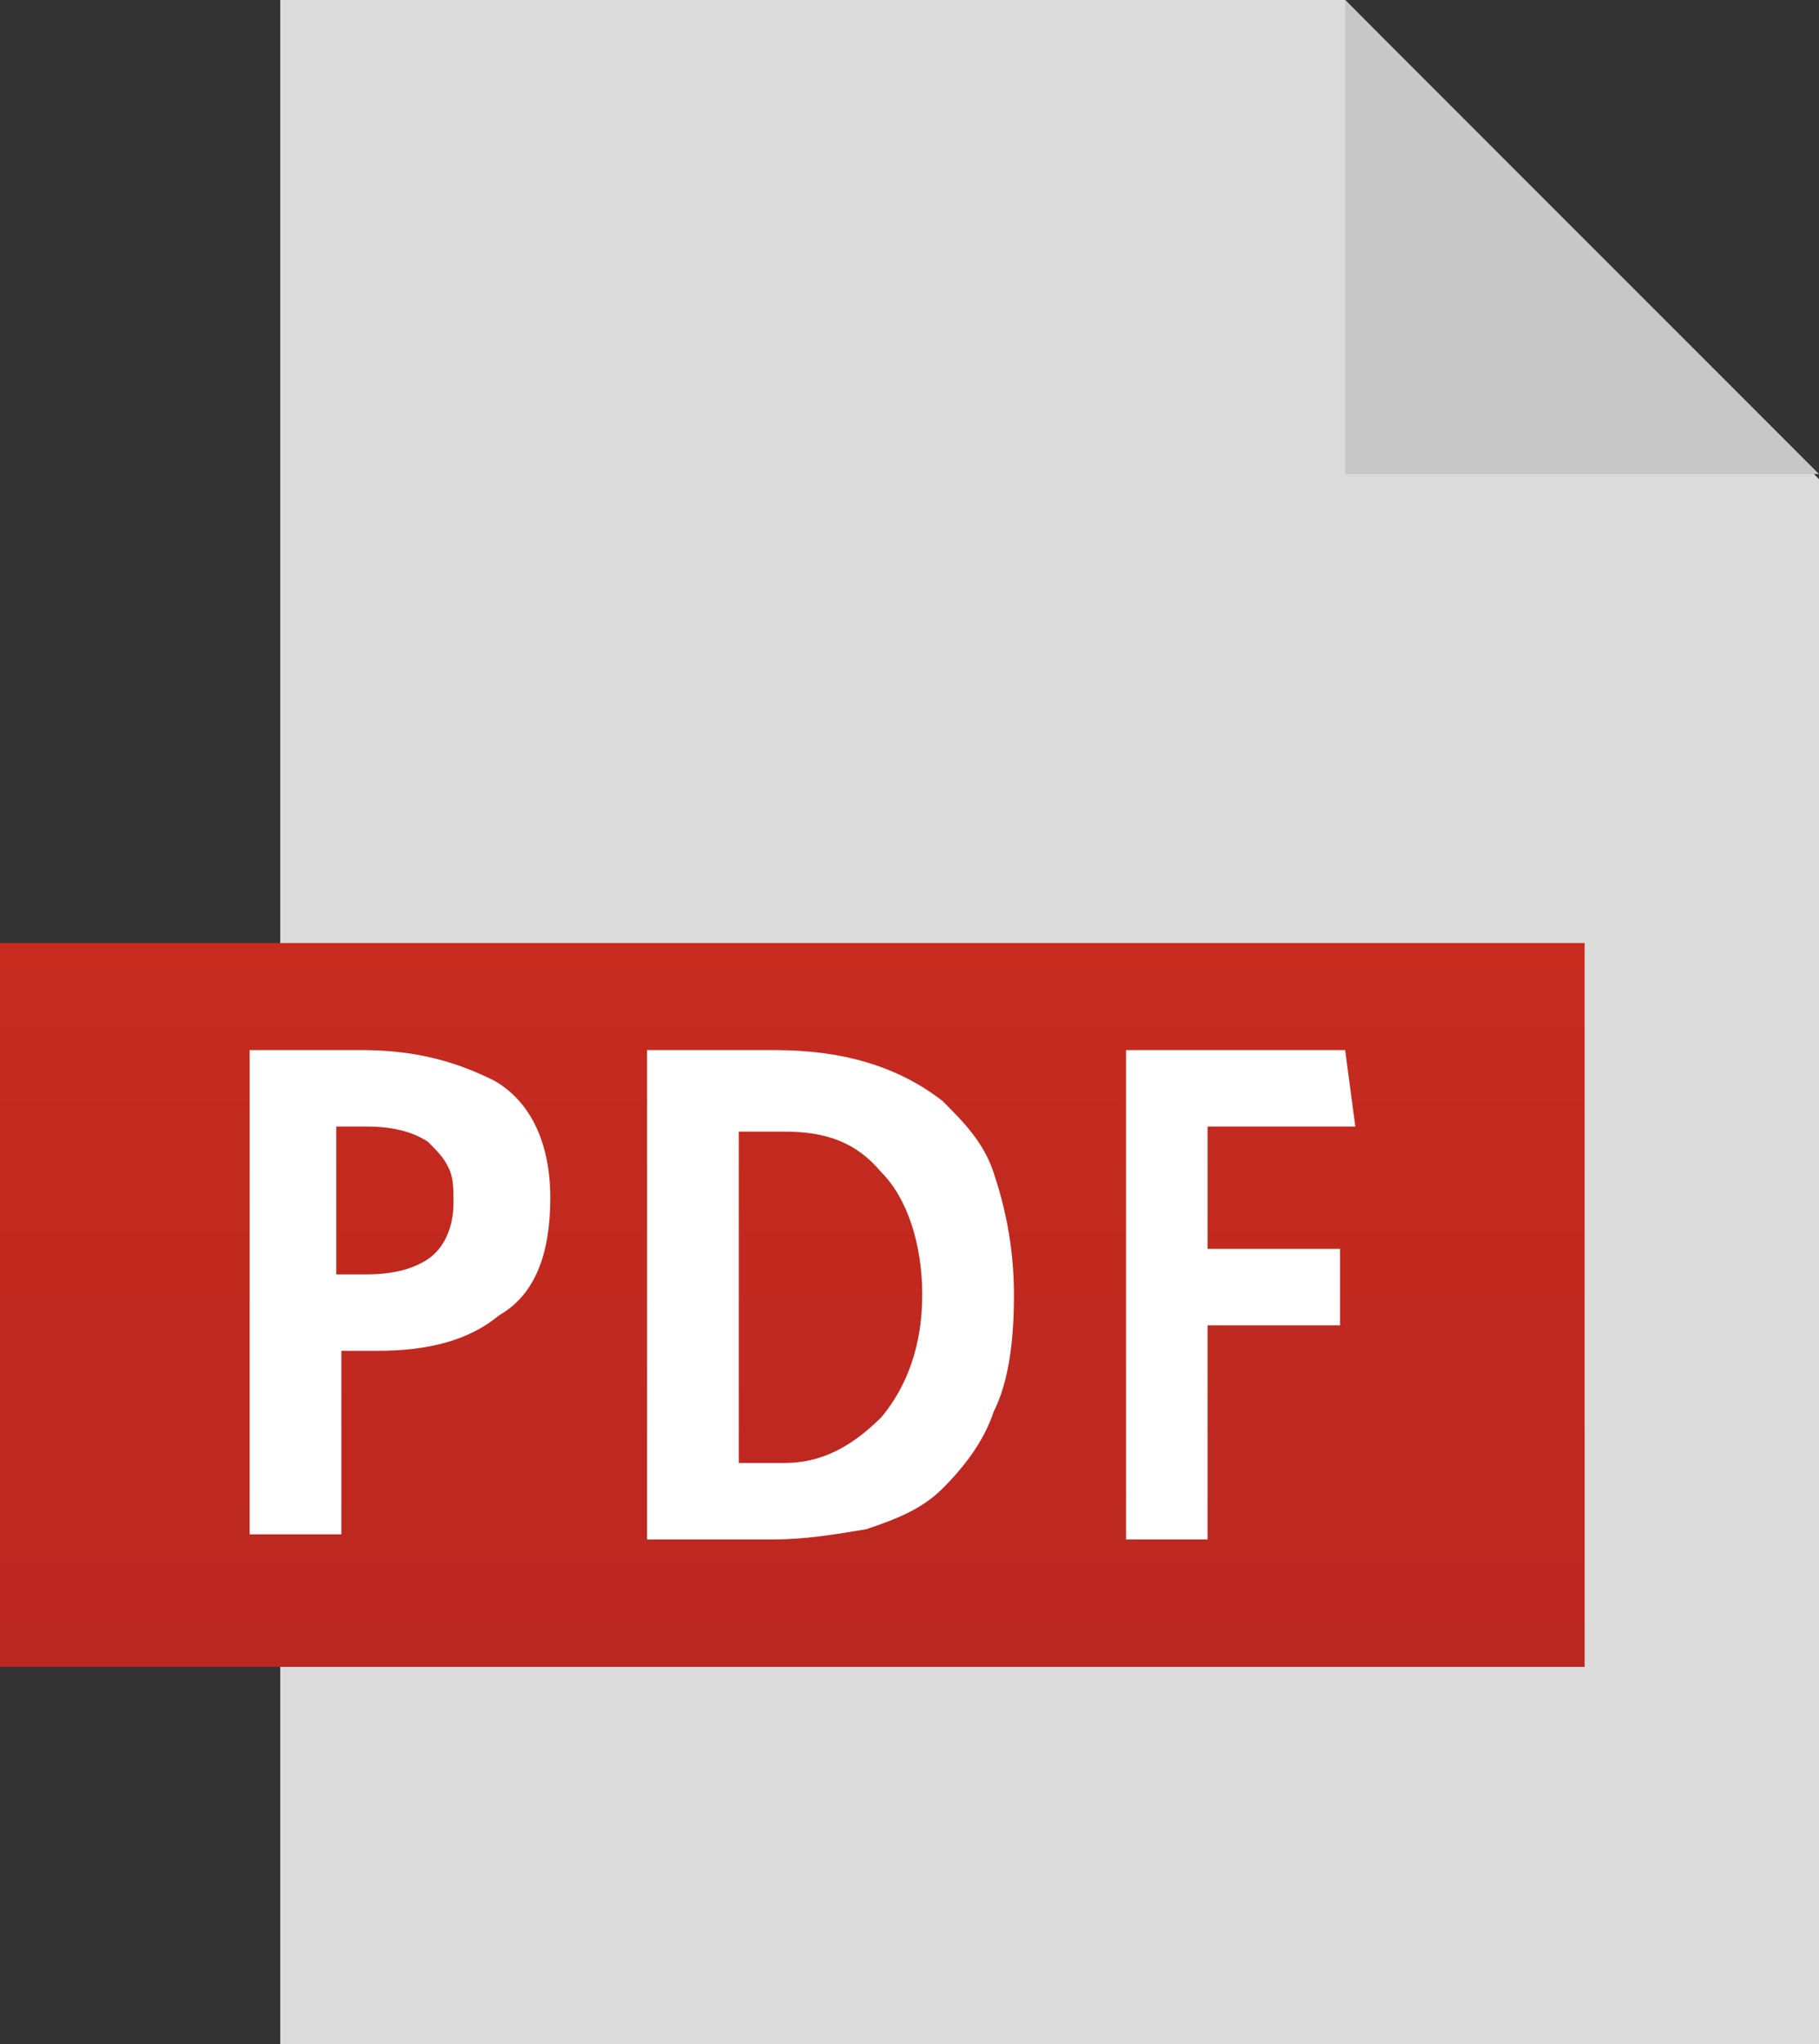
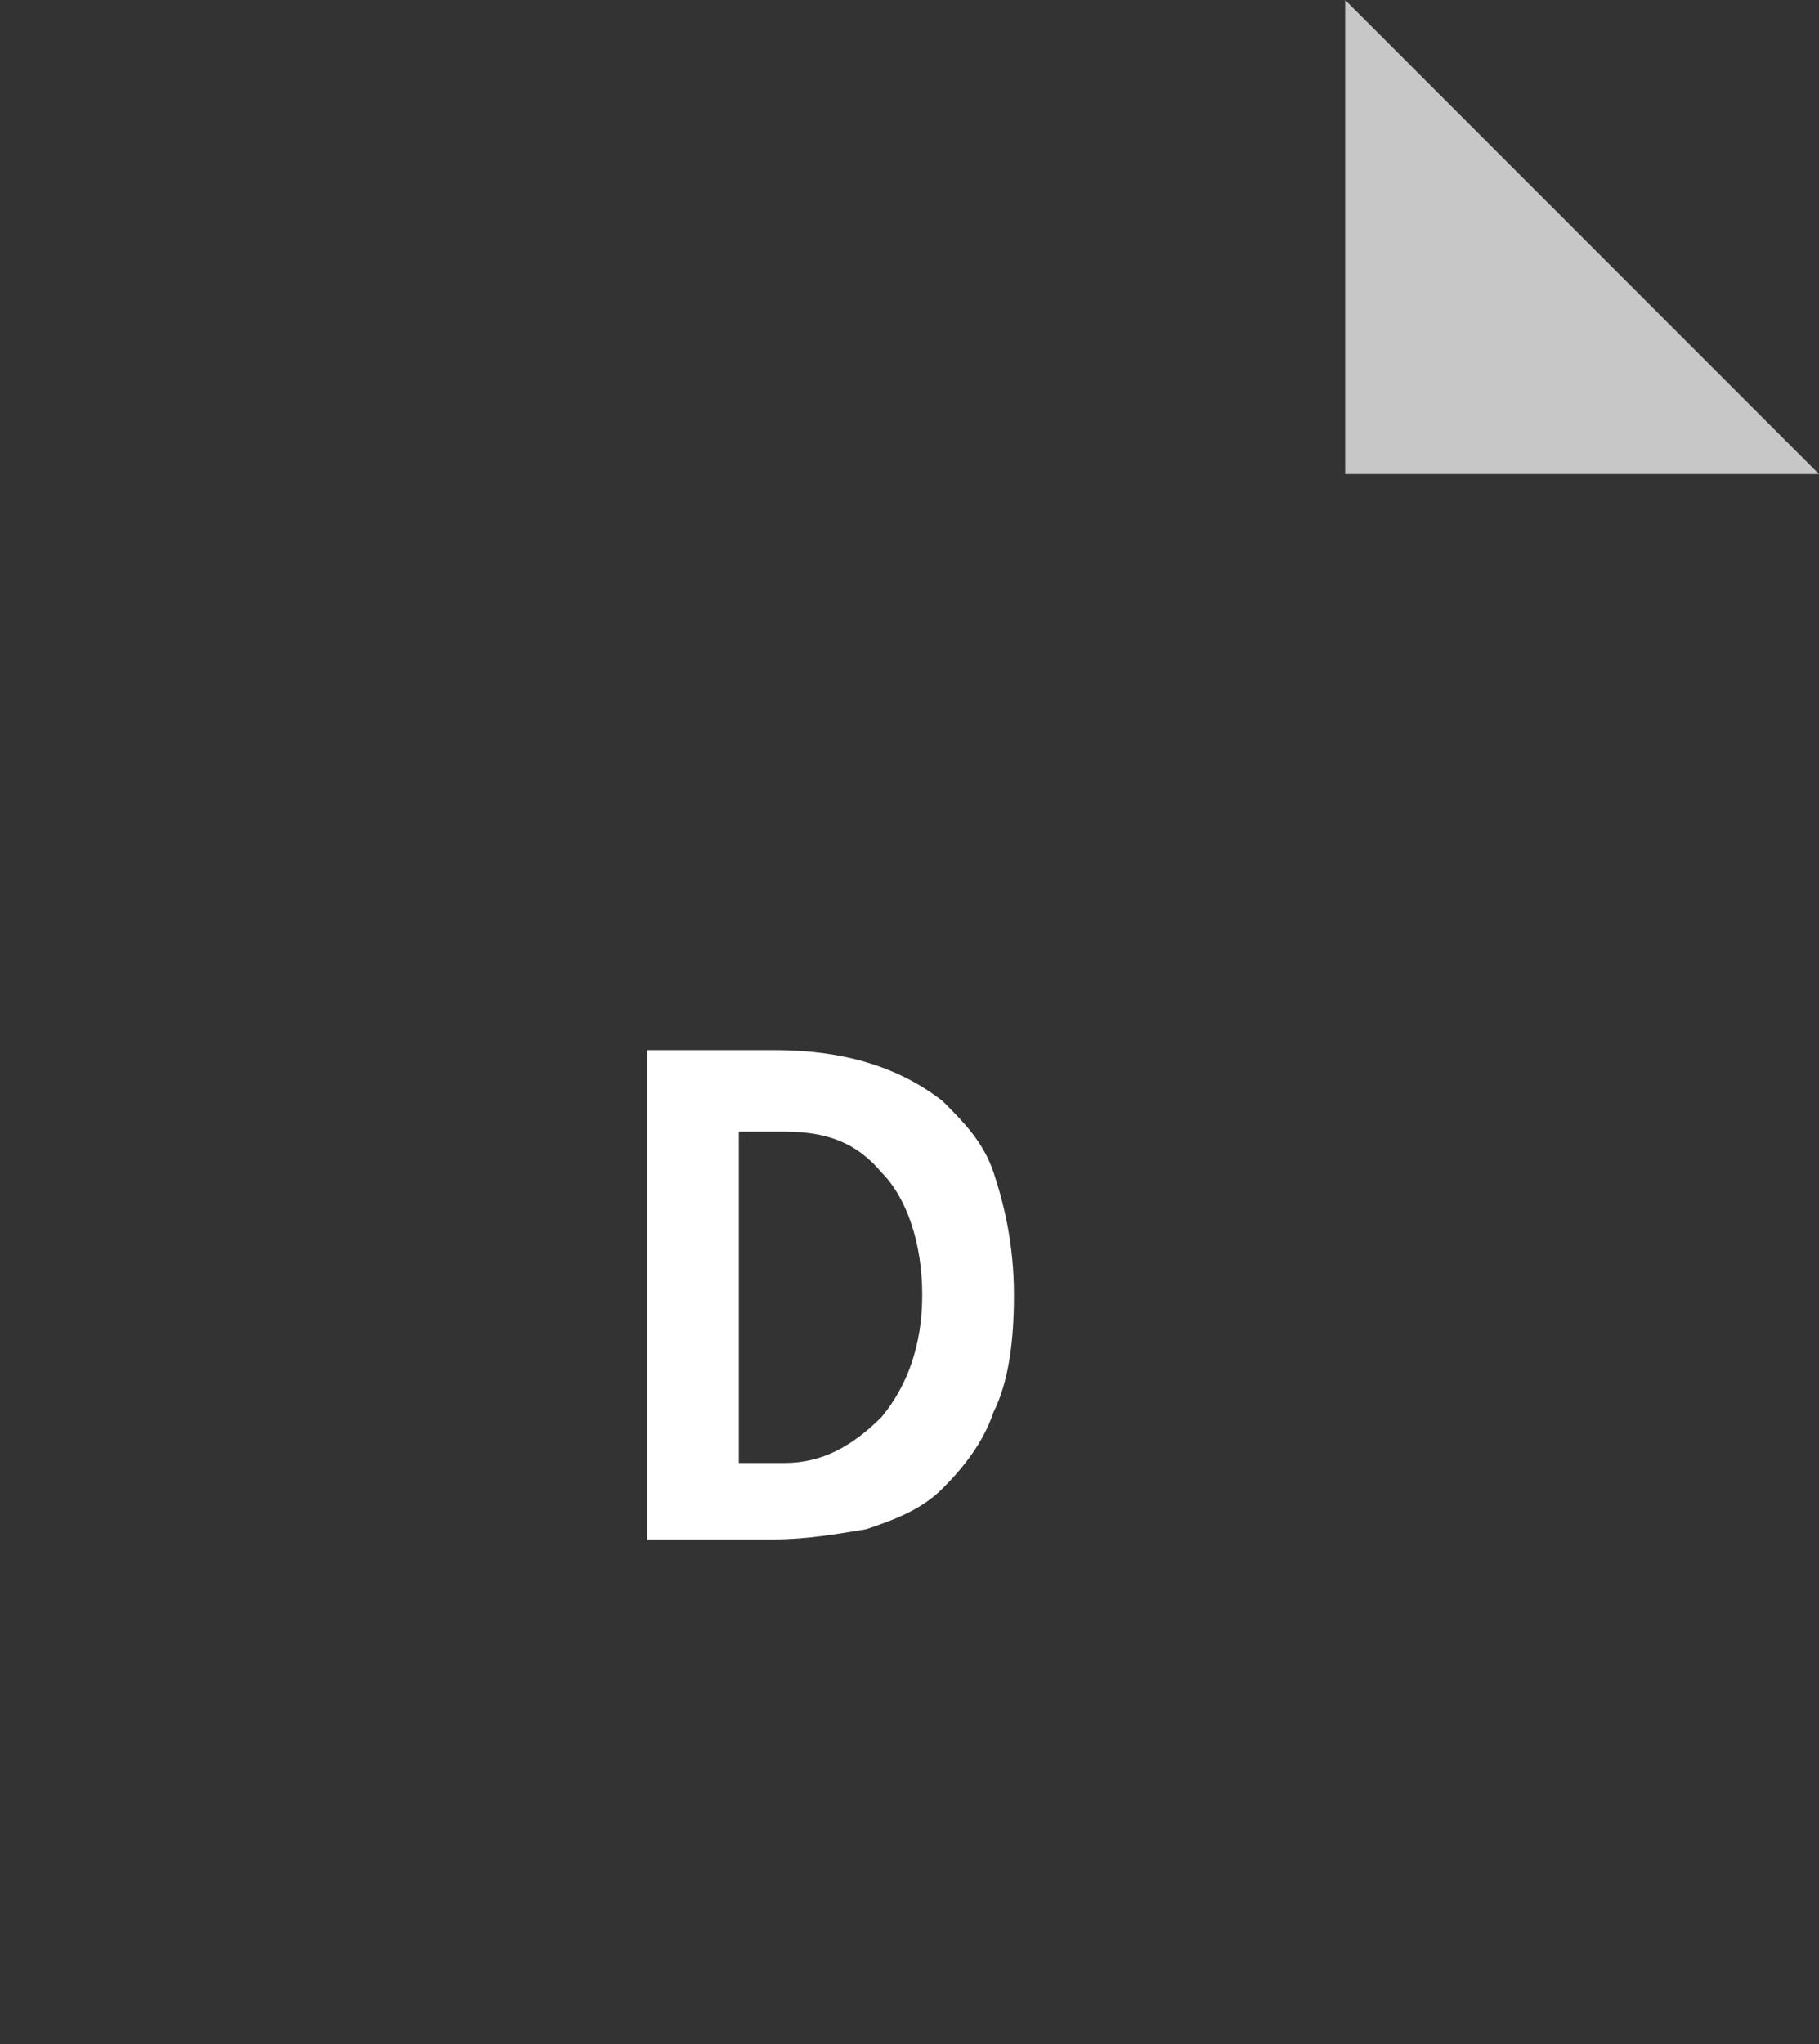
<svg xmlns="http://www.w3.org/2000/svg" id="_レイヤー_2" data-name="レイヤー 2" width="28.56" height="32.08" viewBox="0 0 28.56 32.08">
  <rect x="0" y="0" width="28.56" height="32.08" fill="#333333" stroke="none" />
  <defs>
    <style>
      .cls-1 {
        fill: #fff;
      }

      .cls-2 {
        fill: #c7c7c7;
      }

      .cls-3 {
        fill: #dbdbdb;
      }

      .cls-4 {
        fill: url(#_名称未設定グラデーション_2);
      }
    </style>
    <linearGradient id="_名称未設定グラデーション_2" data-name="名称未設定グラデーション 2" x1="12.44" y1="-13032.57" x2="12.44" y2="-13043.96" gradientTransform="translate(0 -13017.81) scale(1 -1)" gradientUnits="userSpaceOnUse">
      <stop offset="0" stop-color="#c62b1e" />
      <stop offset="1" stop-color="#bb2721" />
    </linearGradient>
  </defs>
  <g id="_レイヤー_1-2" data-name="レイヤー 1">
    <g>
-       <polygon class="cls-3" points="28.56 32.08 4.4 32.08 4.4 0 21.12 0 28.56 7.52 28.56 32.08" />
-       <rect class="cls-4" y="14.8" width="24.88" height="11.36" />
      <polygon class="cls-2" points="21.12 0 21.12 7.44 28.56 7.44 21.12 0" />
      <g>
-         <path class="cls-1" d="M3.92,16.48h1.76c.8,0,1.44,.16,2.08,.48,.56,.32,.88,.96,.88,1.84s-.24,1.52-.8,1.84c-.48,.4-1.12,.56-1.92,.56h-.56v2.88h-1.44v-7.6h0Zm1.36,3.52h.48c.4,0,.72-.08,.96-.24,.24-.16,.4-.48,.4-.88,0-.24,0-.4-.08-.56s-.16-.24-.32-.4c-.24-.16-.56-.24-.96-.24h-.48v2.32Z" />
        <path class="cls-1" d="M10.16,16.48h2c1.04,0,1.92,.24,2.64,.8,.32,.32,.64,.64,.8,1.12s.32,1.12,.32,1.92c0,.72-.08,1.36-.32,1.84-.16,.48-.48,.88-.8,1.2s-.72,.48-1.2,.64c-.48,.08-.96,.16-1.44,.16h-2v-7.68Zm1.44,6.48h.72c.56,0,1.04-.24,1.52-.72,.4-.48,.64-1.12,.64-1.92s-.24-1.52-.64-1.92c-.4-.48-.88-.64-1.52-.64h-.72v5.2Z" />
-         <path class="cls-1" d="M17.68,16.48h3.44l.16,1.2h-2.32v1.92h2.08v1.2h-2.08v3.36h-1.28v-7.68Z" />
      </g>
    </g>
  </g>
</svg>